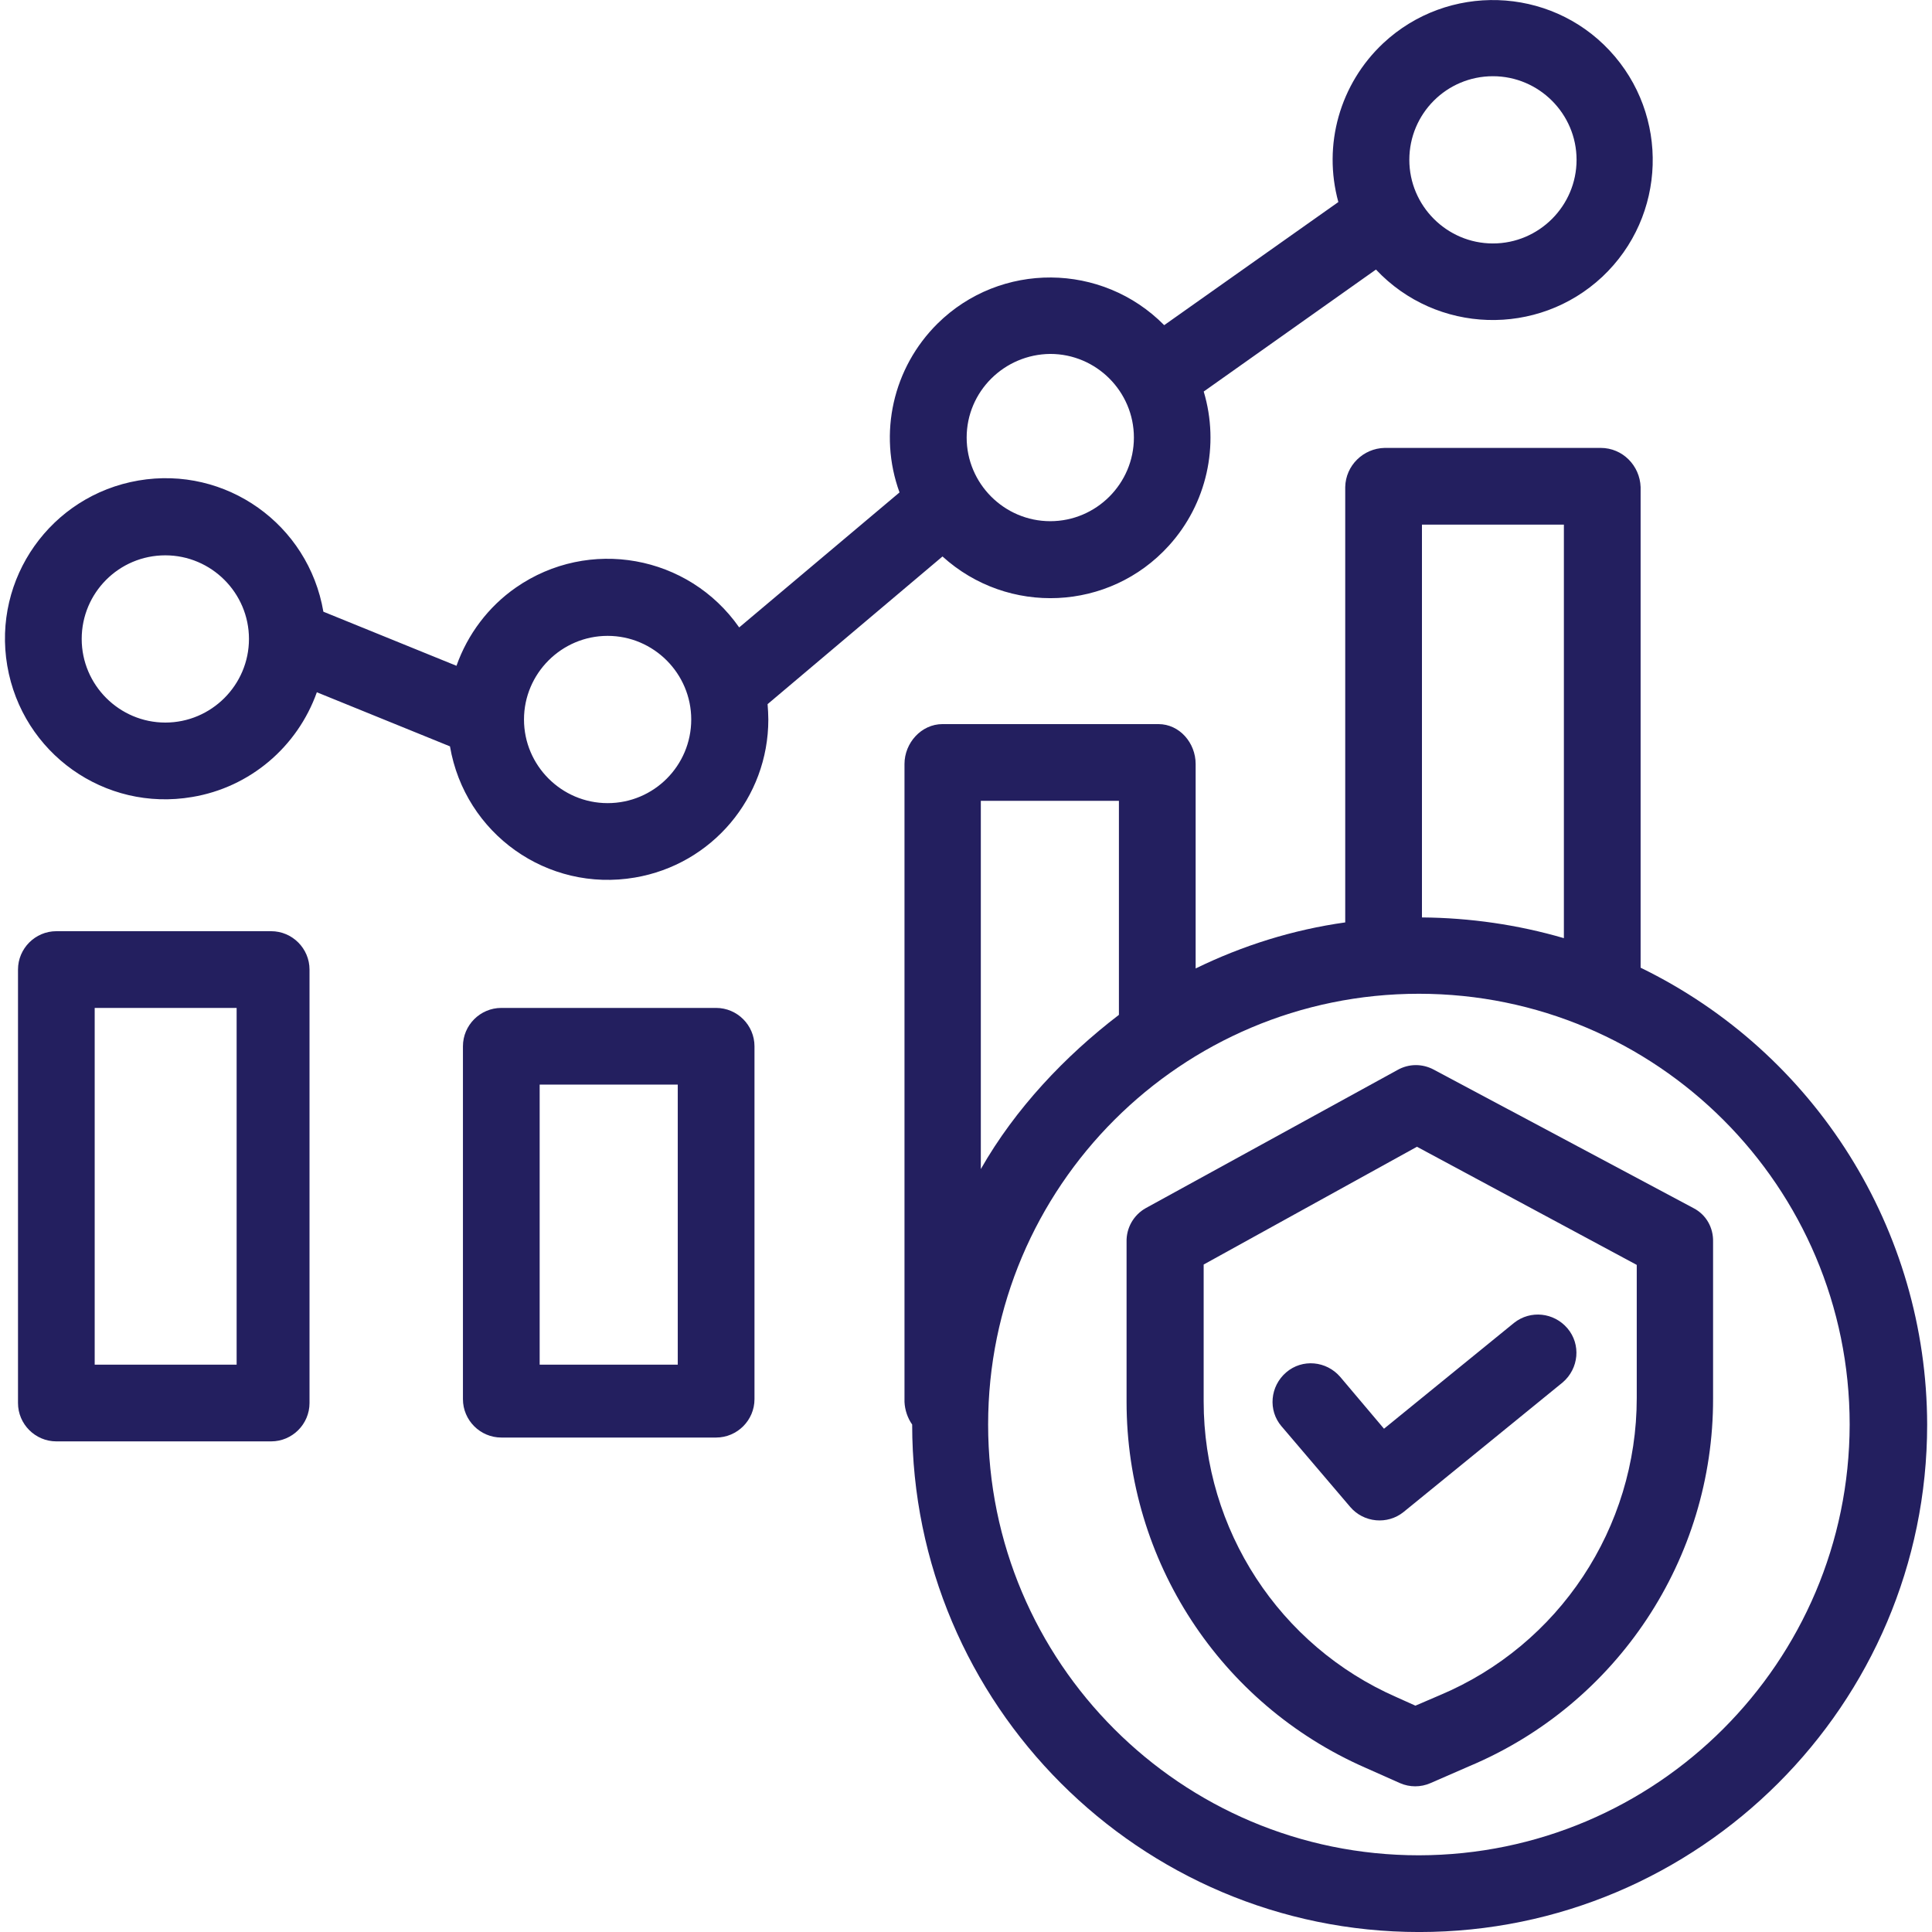
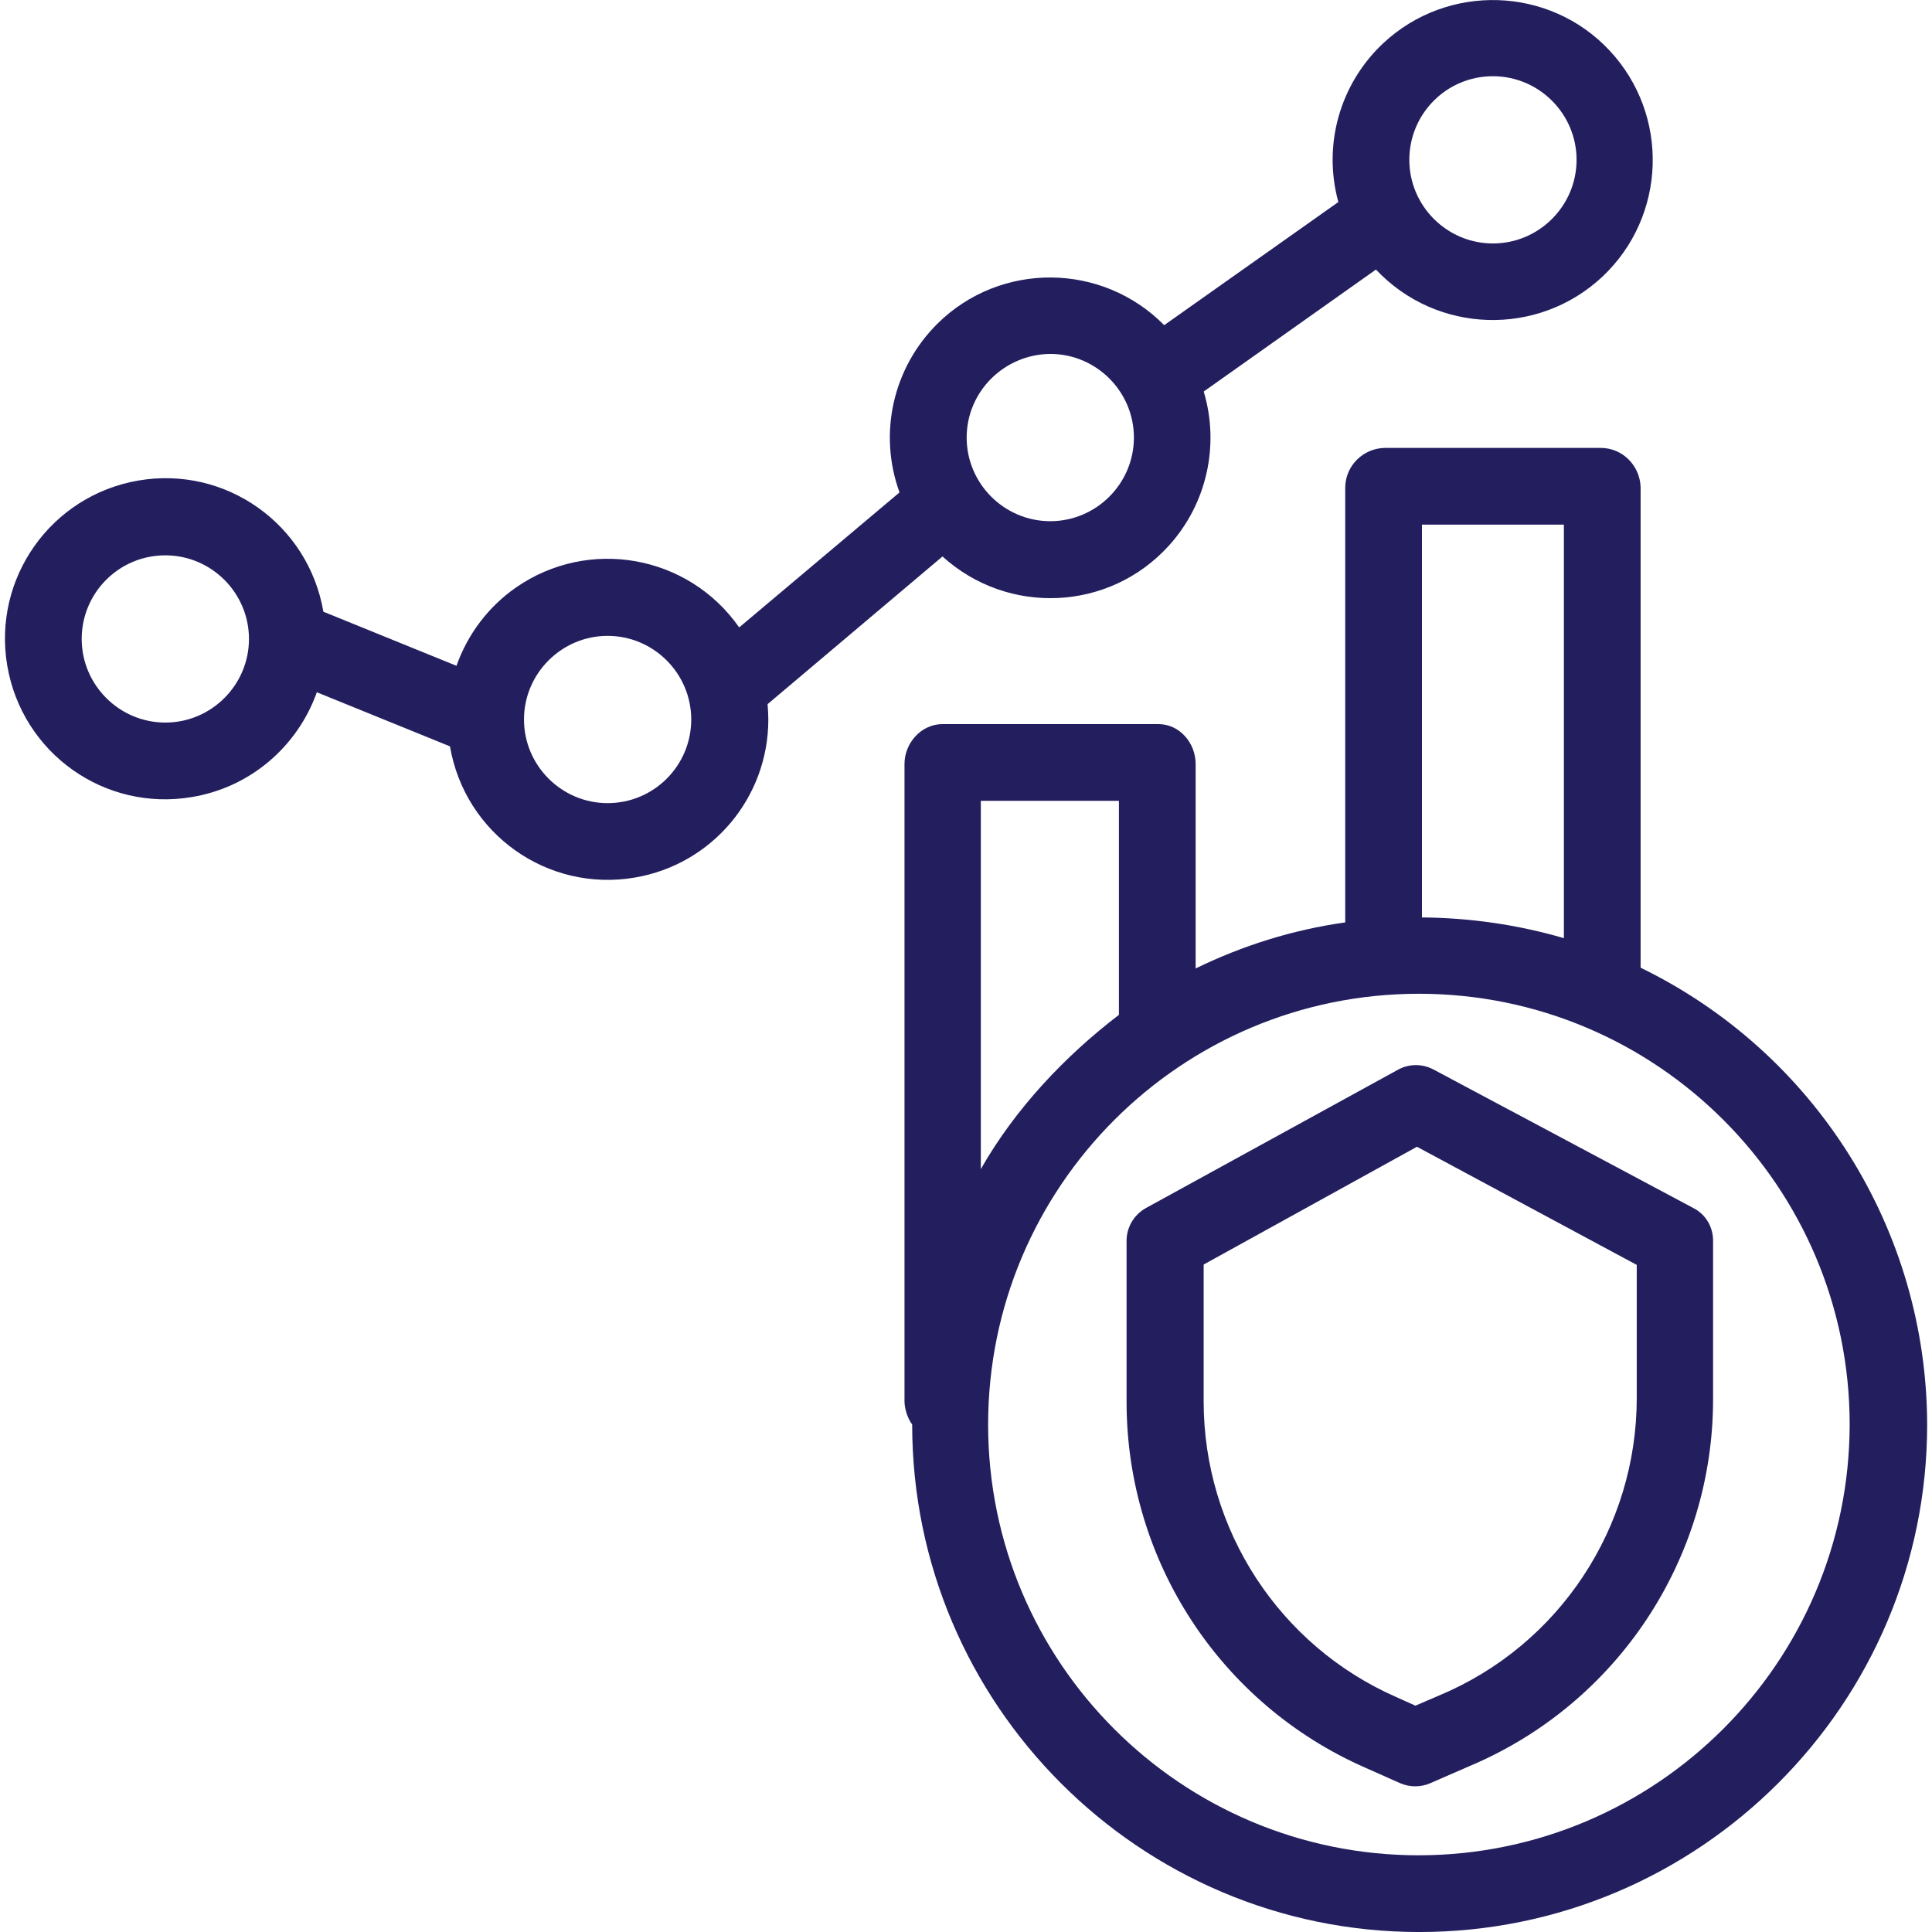
<svg xmlns="http://www.w3.org/2000/svg" width="73" height="73" viewBox="0 0 73 73" fill="none">
  <g clip-path="url(#clip0_427_9347)">
-     <path d="M27.058 38.084H18.942C18.144 38.084 17.492 38.736 17.492 39.533V52.867C17.492 53.664 18.144 54.317 18.942 54.317H27.058C27.855 54.317 28.508 53.664 28.508 52.867V39.533C28.508 38.736 27.855 38.084 27.058 38.084ZM25.609 51.563H20.391V40.982H25.609V51.563Z" fill="#231F5F" />
-     <path d="M10.246 35.185H2.129C1.332 35.185 0.68 35.838 0.68 36.635V53.013C0.68 53.81 1.332 54.462 2.129 54.462H10.246C11.043 54.462 11.695 53.81 11.695 53.013V36.635C11.695 35.838 11.043 35.185 10.246 35.185ZM8.941 51.564H3.578V38.084H8.941V51.564Z" fill="#231F5F" />
    <path d="M60.817 1.909C58.541 -0.526 54.7 -0.642 52.265 1.633C50.627 3.17 49.975 5.474 50.569 7.634L43.989 12.286C41.641 9.909 37.8 9.88 35.423 12.228C33.742 13.895 33.177 16.374 33.988 18.606L27.93 23.707C26.017 20.968 22.248 20.287 19.494 22.2C18.451 22.925 17.668 23.968 17.248 25.157L12.219 23.113C11.653 19.809 8.537 17.591 5.232 18.156C1.928 18.722 -0.29 21.852 0.275 25.157C0.841 28.462 3.957 30.679 7.262 30.114C9.436 29.752 11.233 28.23 11.972 26.157L17.002 28.201C17.567 31.505 20.683 33.723 23.988 33.158C26.901 32.665 29.031 30.143 29.031 27.186C29.031 26.998 29.017 26.795 29.003 26.606L35.612 21.026C38.09 23.273 41.916 23.099 44.163 20.62C45.598 19.041 46.091 16.823 45.482 14.794L51.99 10.185C54.28 12.62 58.106 12.736 60.541 10.46C62.976 8.17 63.092 4.344 60.817 1.909ZM6.247 27.302C4.508 27.302 3.087 25.882 3.087 24.142C3.087 22.403 4.493 20.983 6.247 20.983C7.986 20.983 9.407 22.403 9.407 24.142C9.407 25.882 7.986 27.302 6.247 27.302ZM22.959 30.346C21.219 30.346 19.799 28.925 19.799 27.186C19.799 25.447 21.219 24.026 22.959 24.026C24.698 24.026 26.118 25.447 26.118 27.186C26.118 28.925 24.712 30.346 22.959 30.346ZM39.684 19.693C37.945 19.693 36.525 18.272 36.525 16.533C36.525 14.794 37.945 13.388 39.684 13.373C41.424 13.373 42.844 14.794 42.844 16.533C42.844 18.272 41.424 19.693 39.684 19.693ZM56.41 9.199C54.671 9.199 53.251 7.779 53.251 6.039C53.251 4.3 54.657 2.88 56.41 2.88C58.15 2.88 59.57 4.3 59.57 6.039C59.57 7.779 58.15 9.199 56.41 9.199Z" fill="#231F5F" />
    <path d="M61.99 36.564V18.403C61.961 17.591 61.308 16.924 60.482 16.924H52.322C51.511 16.939 50.844 17.591 50.829 18.403V34.853C48.858 35.129 46.959 35.723 45.177 36.593V28.867C45.177 28.07 44.568 27.36 43.771 27.36H35.611C34.813 27.36 34.176 28.07 34.176 28.867V52.971C34.19 53.275 34.292 53.58 34.466 53.826C34.466 64.392 43.061 73.001 53.627 73.001C64.193 73.001 72.817 64.406 72.817 53.826C72.802 46.477 68.599 39.781 61.99 36.564ZM53.728 19.823H59.091V35.448C57.352 34.94 55.54 34.679 53.728 34.665V19.823ZM37.06 30.259H42.278V38.346C40.249 39.897 38.364 41.883 37.06 44.173V30.259ZM53.612 70.102C44.626 70.102 37.336 62.812 37.336 53.826C37.336 44.84 44.626 37.549 53.612 37.549C62.598 37.549 69.889 44.84 69.889 53.826C69.874 62.812 62.584 70.088 53.612 70.102Z" fill="#231F5F" />
    <path d="M63.989 45.649L54.177 40.417C53.742 40.185 53.234 40.185 52.8 40.431L43.292 45.649C42.828 45.91 42.553 46.403 42.567 46.925V52.968C42.567 58.969 46.103 64.39 51.597 66.796L52.901 67.376C53.264 67.535 53.684 67.535 54.046 67.376L55.51 66.738C61.105 64.39 64.743 58.897 64.728 52.838V46.925C64.743 46.388 64.467 45.895 63.989 45.649ZM61.844 52.824C61.844 57.722 58.916 62.158 54.394 64.056L53.481 64.448L52.771 64.129C48.336 62.187 45.48 57.795 45.48 52.954V47.78L53.539 43.33L61.844 47.794V52.824Z" fill="#231F5F" />
-     <path d="M59.223 50.187C58.715 49.593 57.831 49.491 57.208 49.984L52.294 53.984L50.642 52.028C50.12 51.419 49.207 51.332 48.599 51.854C47.99 52.376 47.903 53.289 48.425 53.897L48.439 53.912L51.019 56.941C51.526 57.535 52.425 57.622 53.034 57.13L59.049 52.231C59.657 51.709 59.744 50.796 59.223 50.187Z" fill="#231F5F" />
  </g>
  <defs>
    <clipPath id="clip0_427_9347">
      <rect width="73" height="73" fill="white" />
    </clipPath>
  </defs>
</svg>